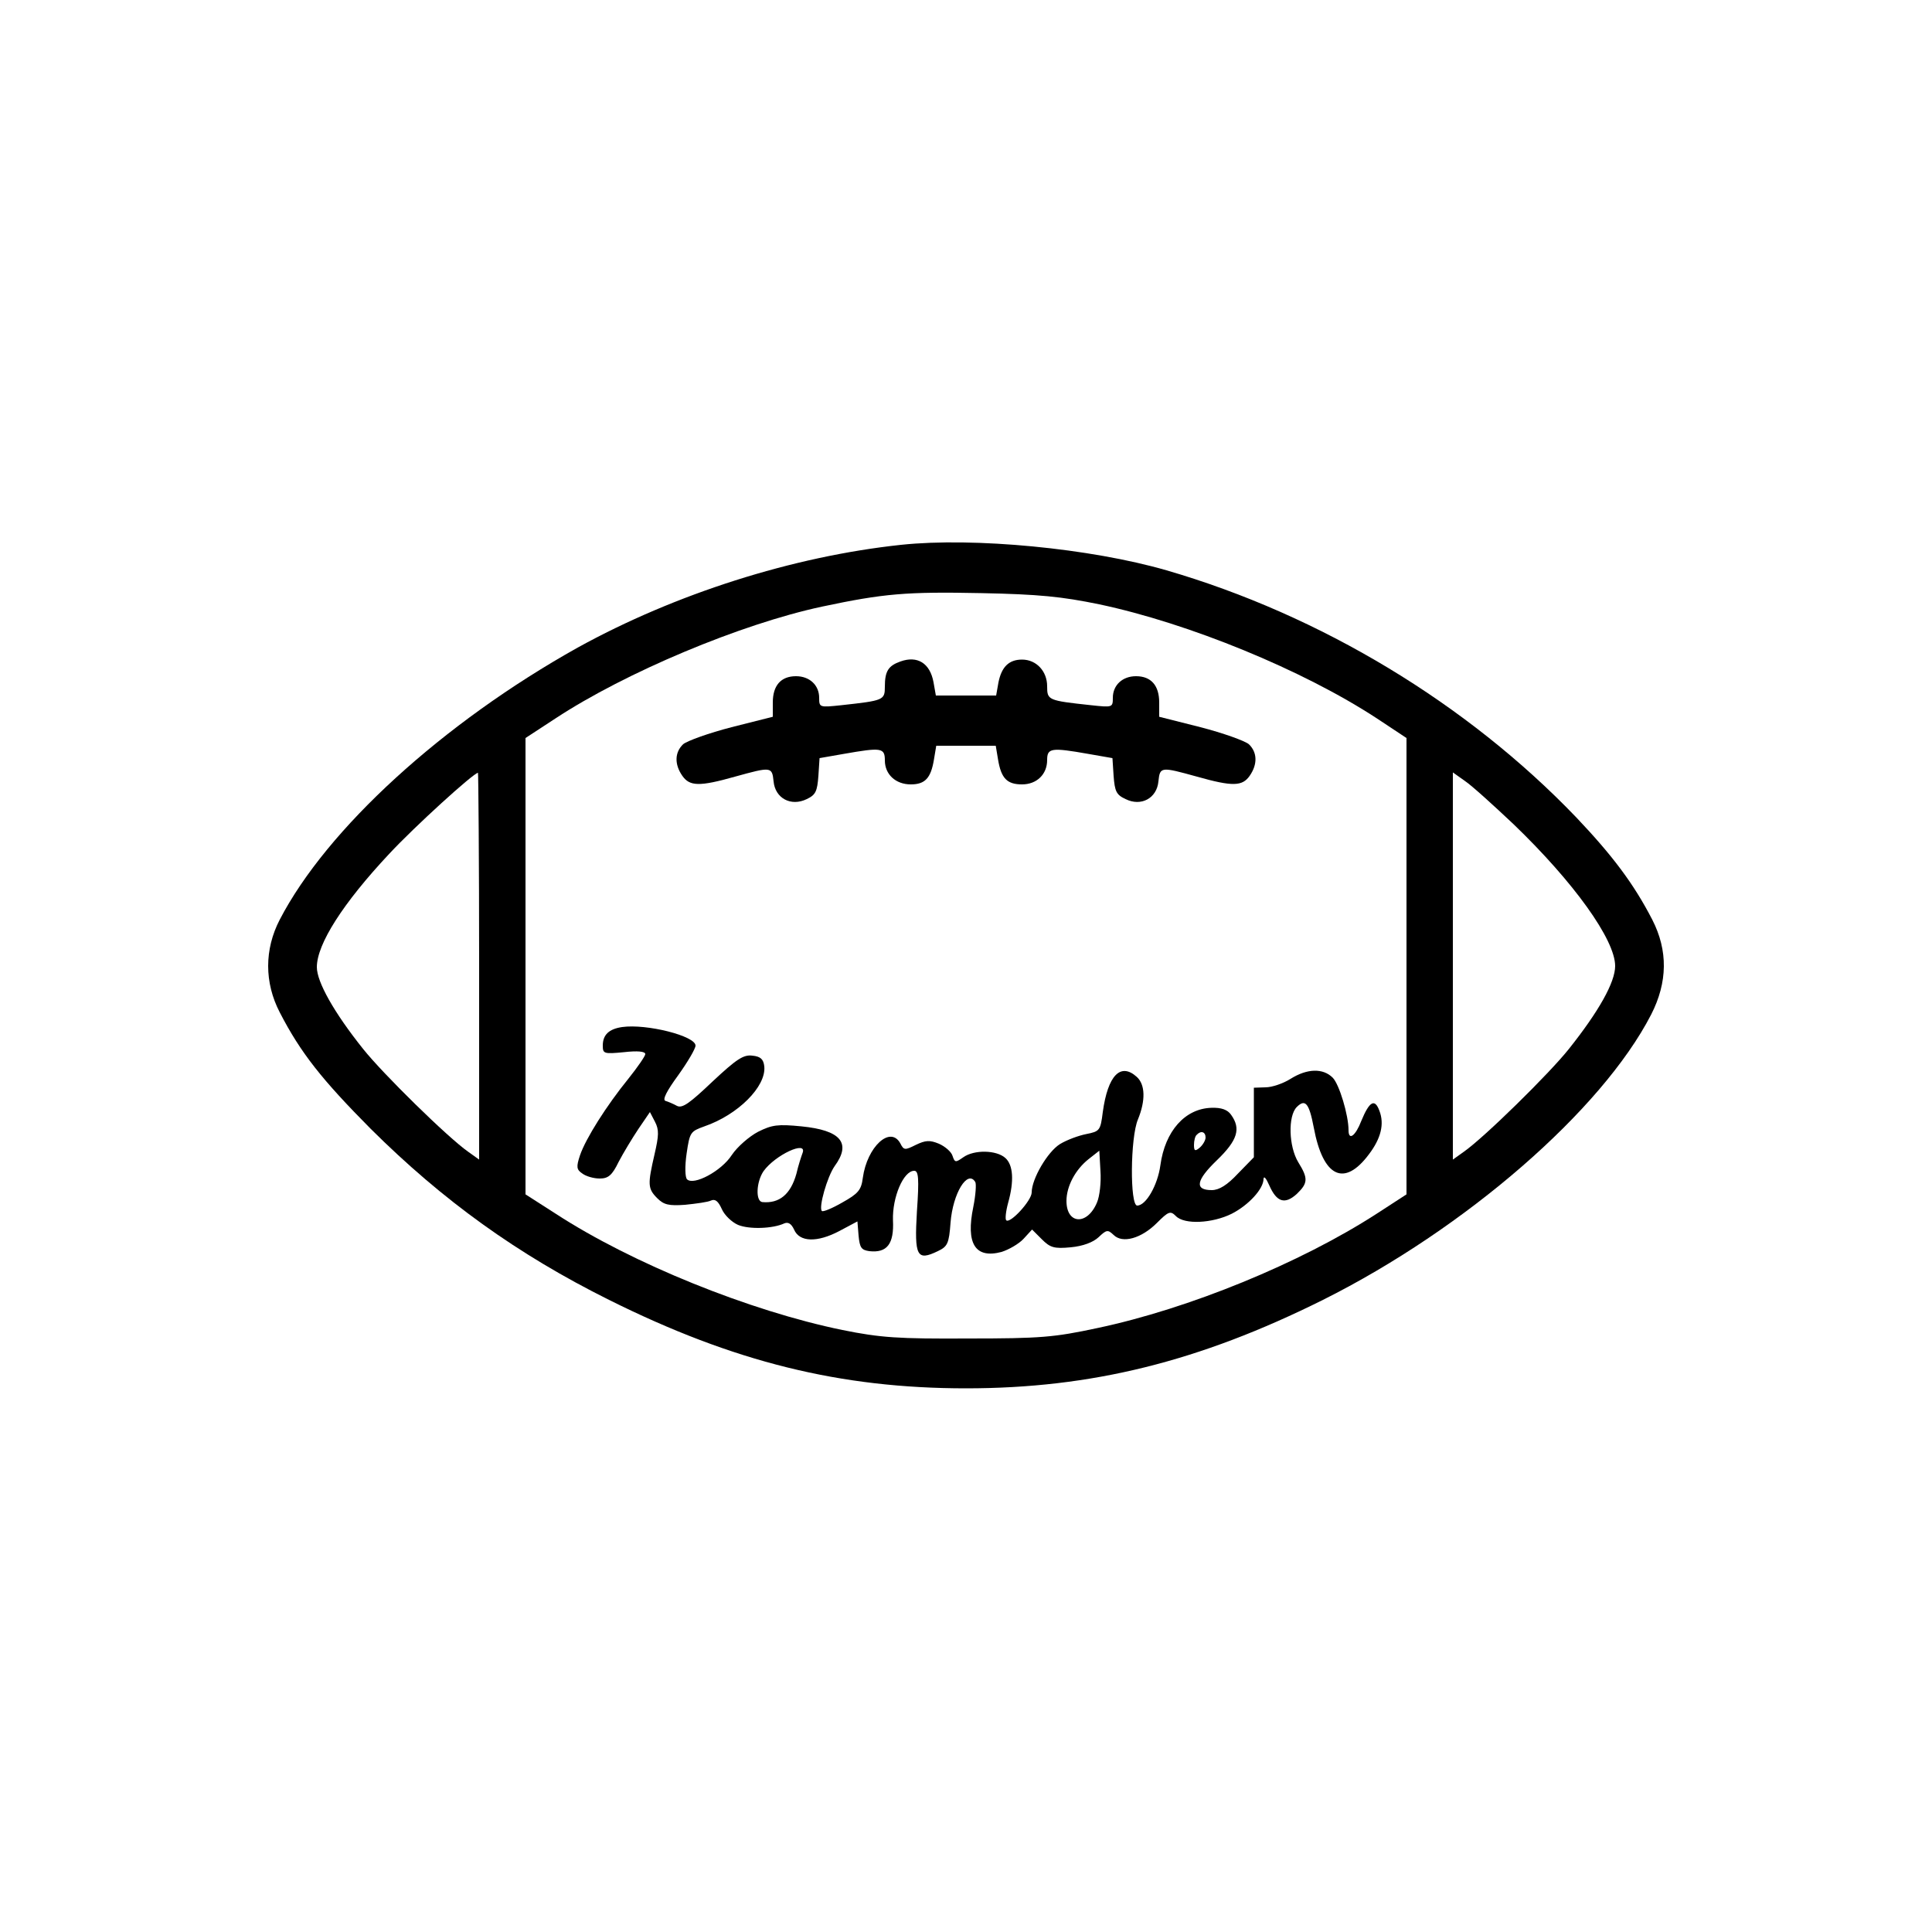
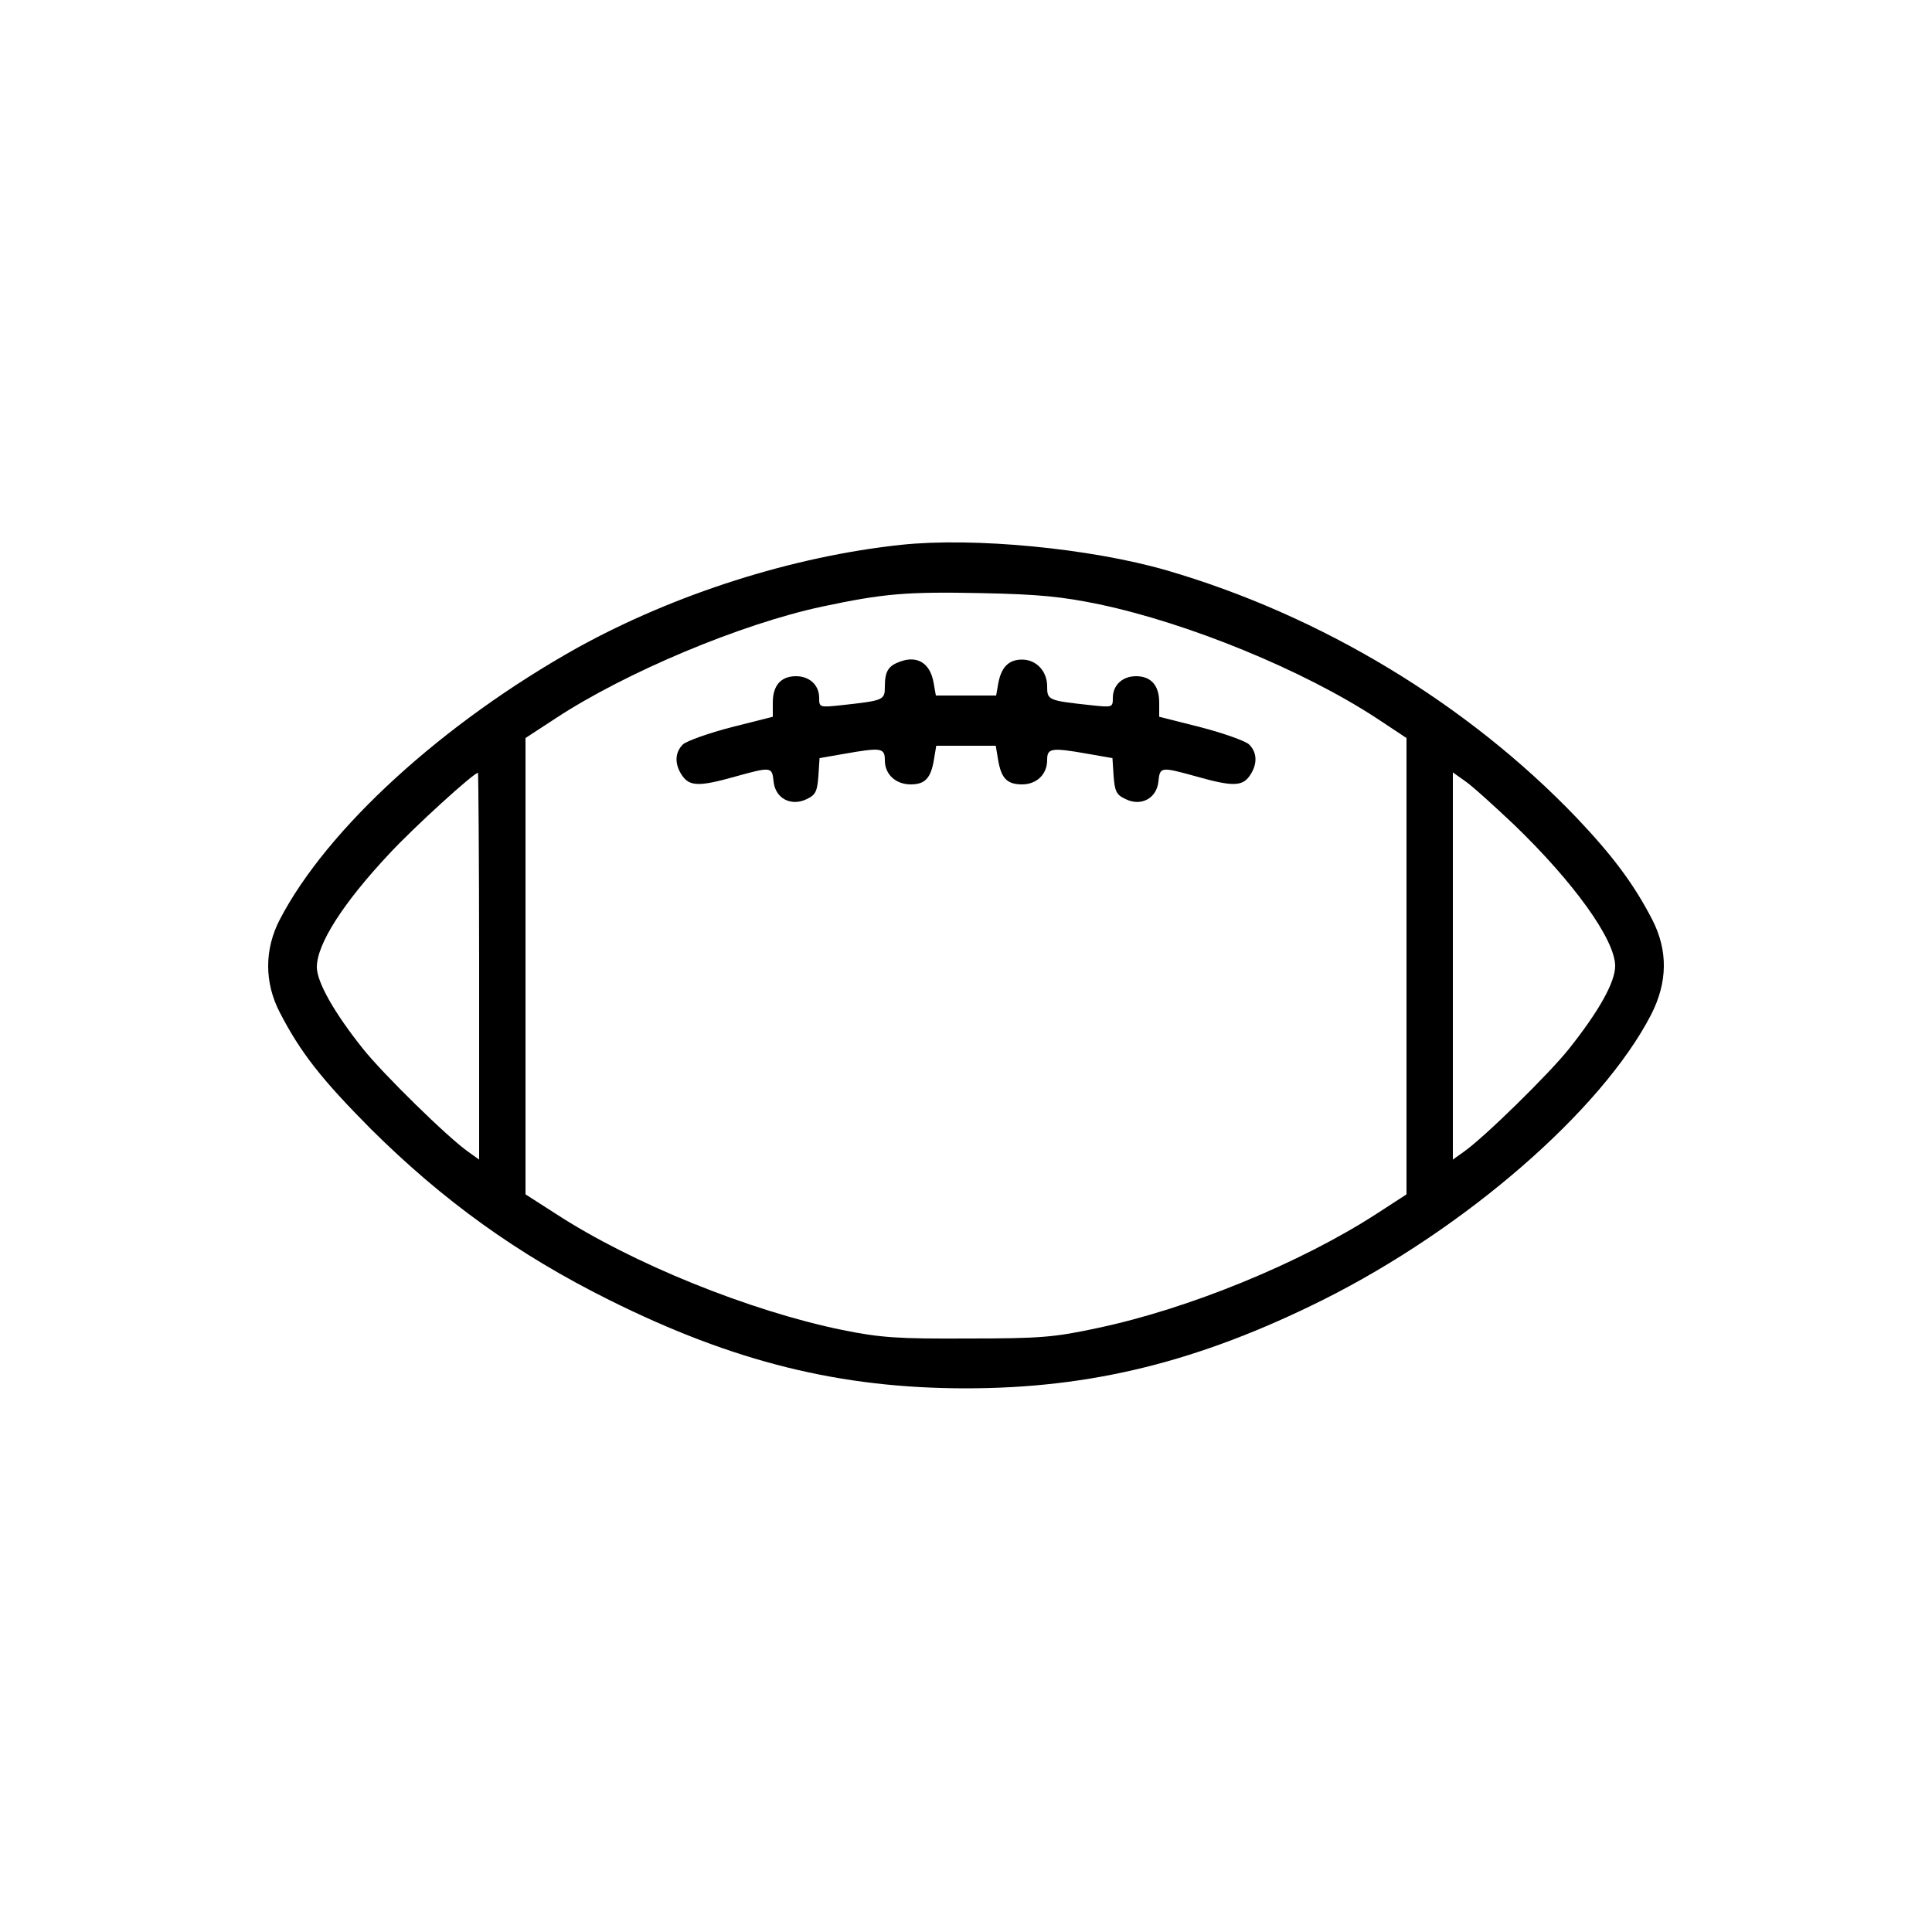
<svg xmlns="http://www.w3.org/2000/svg" version="1.0" width="500" height="500" viewBox="0 0 500 500" preserveAspectRatio="xMidYMid meet">
  <g transform="translate(0,500) scale(0.1,-0.1)" fill="#000000" stroke="none">
    <path d="M2332 3590 c-281 -30 -585 -127 -837 -266 -349 -195 -649 -469 -771 -704 -40 -77 -40 -163 0 -240 54 -105 110 -175 235 -301 187 -186 380 -325 617 -443 323 -161 599 -229 924 -229 324 0 603 69 924 229 368 184 721 490 849 738 43 84 44 166 3 246 -48 93 -103 166 -197 265 -282 294 -661 523 -1060 639 -197 57 -498 86 -687 66z m513 -154 c232 -49 527 -170 718 -295 l77 -51 0 -590 0 -591 -77 -50 c-198 -128 -486 -246 -723 -296 -112 -24 -147 -27 -335 -27 -181 -1 -226 2 -325 22 -239 49 -544 172 -742 301 l-78 50 0 591 0 590 78 51 c181 119 479 244 689 289 160 34 219 39 413 35 149 -3 208 -9 305 -29z m-1605 -937 l0 -500 -28 20 c-53 37 -221 202 -272 266 -76 95 -120 174 -120 212 0 60 68 166 187 293 66 71 219 210 230 210 1 0 3 -225 3 -501z m2677 368 c156 -150 263 -299 263 -367 0 -42 -42 -117 -120 -215 -51 -64 -219 -229 -272 -266 l-28 -20 0 501 0 501 31 -22 c18 -12 74 -63 126 -112z" />
    <path d="M2330 3288 c-31 -11 -40 -25 -40 -65 0 -35 -3 -36 -112 -48 -57 -6 -58 -6 -58 19 0 33 -25 56 -60 56 -39 0 -60 -24 -60 -68 l0 -37 -107 -27 c-58 -15 -114 -35 -125 -44 -22 -21 -23 -52 -2 -82 19 -27 44 -28 136 -2 94 26 96 26 100 -12 4 -44 45 -66 86 -46 23 11 27 20 30 60 l3 46 63 11 c97 17 106 16 106 -17 0 -36 28 -62 67 -62 37 0 52 16 60 64 l6 36 77 0 77 0 6 -36 c8 -48 23 -64 62 -64 38 0 65 26 65 63 0 31 10 33 106 16 l63 -11 3 -46 c3 -40 7 -49 31 -60 40 -20 81 2 85 46 4 38 6 38 100 12 92 -26 117 -25 136 2 21 30 20 61 -2 82 -11 9 -67 29 -125 44 l-107 27 0 37 c0 44 -21 68 -60 68 -35 0 -60 -23 -60 -56 0 -25 -1 -25 -57 -19 -111 12 -113 13 -113 49 0 39 -28 69 -65 69 -34 0 -53 -19 -61 -59 l-6 -34 -78 0 -78 0 -6 34 c-9 50 -42 70 -86 54z" />
-     <path d="M1610 2342 c-34 -5 -50 -20 -50 -48 0 -21 3 -22 55 -17 35 4 55 2 55 -5 0 -5 -20 -34 -44 -64 -56 -69 -110 -154 -125 -198 -10 -30 -9 -37 6 -47 9 -7 29 -13 45 -13 22 0 32 8 49 43 12 23 35 61 51 85 l30 44 13 -25 c11 -21 10 -36 -1 -84 -18 -78 -18 -89 7 -114 17 -17 30 -20 72 -17 29 3 59 7 67 11 11 5 19 -2 28 -22 7 -16 26 -34 42 -41 29 -12 90 -10 120 4 10 4 18 -1 25 -16 14 -33 60 -34 117 -4 l47 25 3 -37 c3 -31 7 -37 28 -40 46 -5 64 19 61 80 -2 59 27 128 55 128 11 0 13 -19 7 -105 -7 -117 0 -129 54 -103 25 12 29 19 33 74 6 76 44 138 64 105 3 -5 1 -34 -5 -64 -20 -96 5 -135 73 -117 19 6 45 21 57 34 l22 24 25 -25 c22 -22 32 -25 75 -21 32 3 58 13 72 26 21 20 24 20 39 6 23 -23 72 -9 112 31 30 30 35 32 49 18 22 -23 95 -19 145 6 43 22 82 64 82 90 1 9 7 1 15 -17 19 -43 40 -50 71 -22 29 28 30 40 4 82 -25 41 -27 120 -4 143 22 22 32 10 44 -53 24 -129 79 -155 143 -69 31 41 40 78 27 112 -12 33 -26 25 -47 -26 -15 -39 -33 -52 -33 -24 0 39 -24 119 -41 136 -25 25 -66 24 -109 -3 -19 -12 -48 -22 -65 -22 l-30 -1 0 -90 0 -90 -41 -42 c-28 -30 -49 -43 -68 -43 -45 0 -41 25 13 77 54 52 63 82 37 118 -9 13 -25 19 -51 18 -68 -2 -120 -60 -132 -149 -7 -51 -37 -104 -60 -104 -19 0 -18 176 2 223 20 49 19 90 -3 110 -42 38 -75 4 -88 -91 -6 -48 -8 -50 -43 -57 -20 -4 -50 -15 -68 -26 -32 -20 -73 -90 -73 -125 0 -21 -56 -82 -66 -72 -3 3 -1 23 5 45 16 57 13 98 -7 116 -23 21 -81 22 -109 2 -20 -14 -22 -14 -28 4 -3 10 -19 24 -35 31 -24 10 -35 9 -60 -3 -28 -14 -31 -14 -40 4 -26 47 -86 -9 -97 -89 -4 -32 -12 -41 -53 -64 -26 -15 -50 -25 -53 -22 -9 9 14 89 33 116 44 60 16 93 -86 103 -61 6 -76 4 -112 -14 -23 -12 -54 -39 -68 -60 -27 -42 -99 -80 -116 -63 -5 5 -6 33 -1 67 8 55 10 57 46 70 87 30 160 103 155 155 -2 19 -10 26 -31 28 -23 3 -41 -9 -103 -67 -59 -56 -78 -70 -92 -63 -9 5 -23 11 -30 13 -8 3 3 25 33 66 25 35 45 69 45 77 0 25 -127 57 -190 48z m1510 -286 c0 -7 -7 -19 -15 -26 -12 -10 -15 -9 -15 7 0 11 3 23 7 26 11 12 23 8 23 -7z m-1043 -40 c-3 -8 -11 -32 -16 -54 -15 -53 -44 -77 -88 -73 -18 2 -16 52 3 80 30 42 114 81 101 47z m762 -128 c-25 -60 -79 -57 -79 4 0 38 23 81 57 108 l28 22 3 -53 c2 -28 -2 -65 -9 -81z" />
  </g>
</svg>